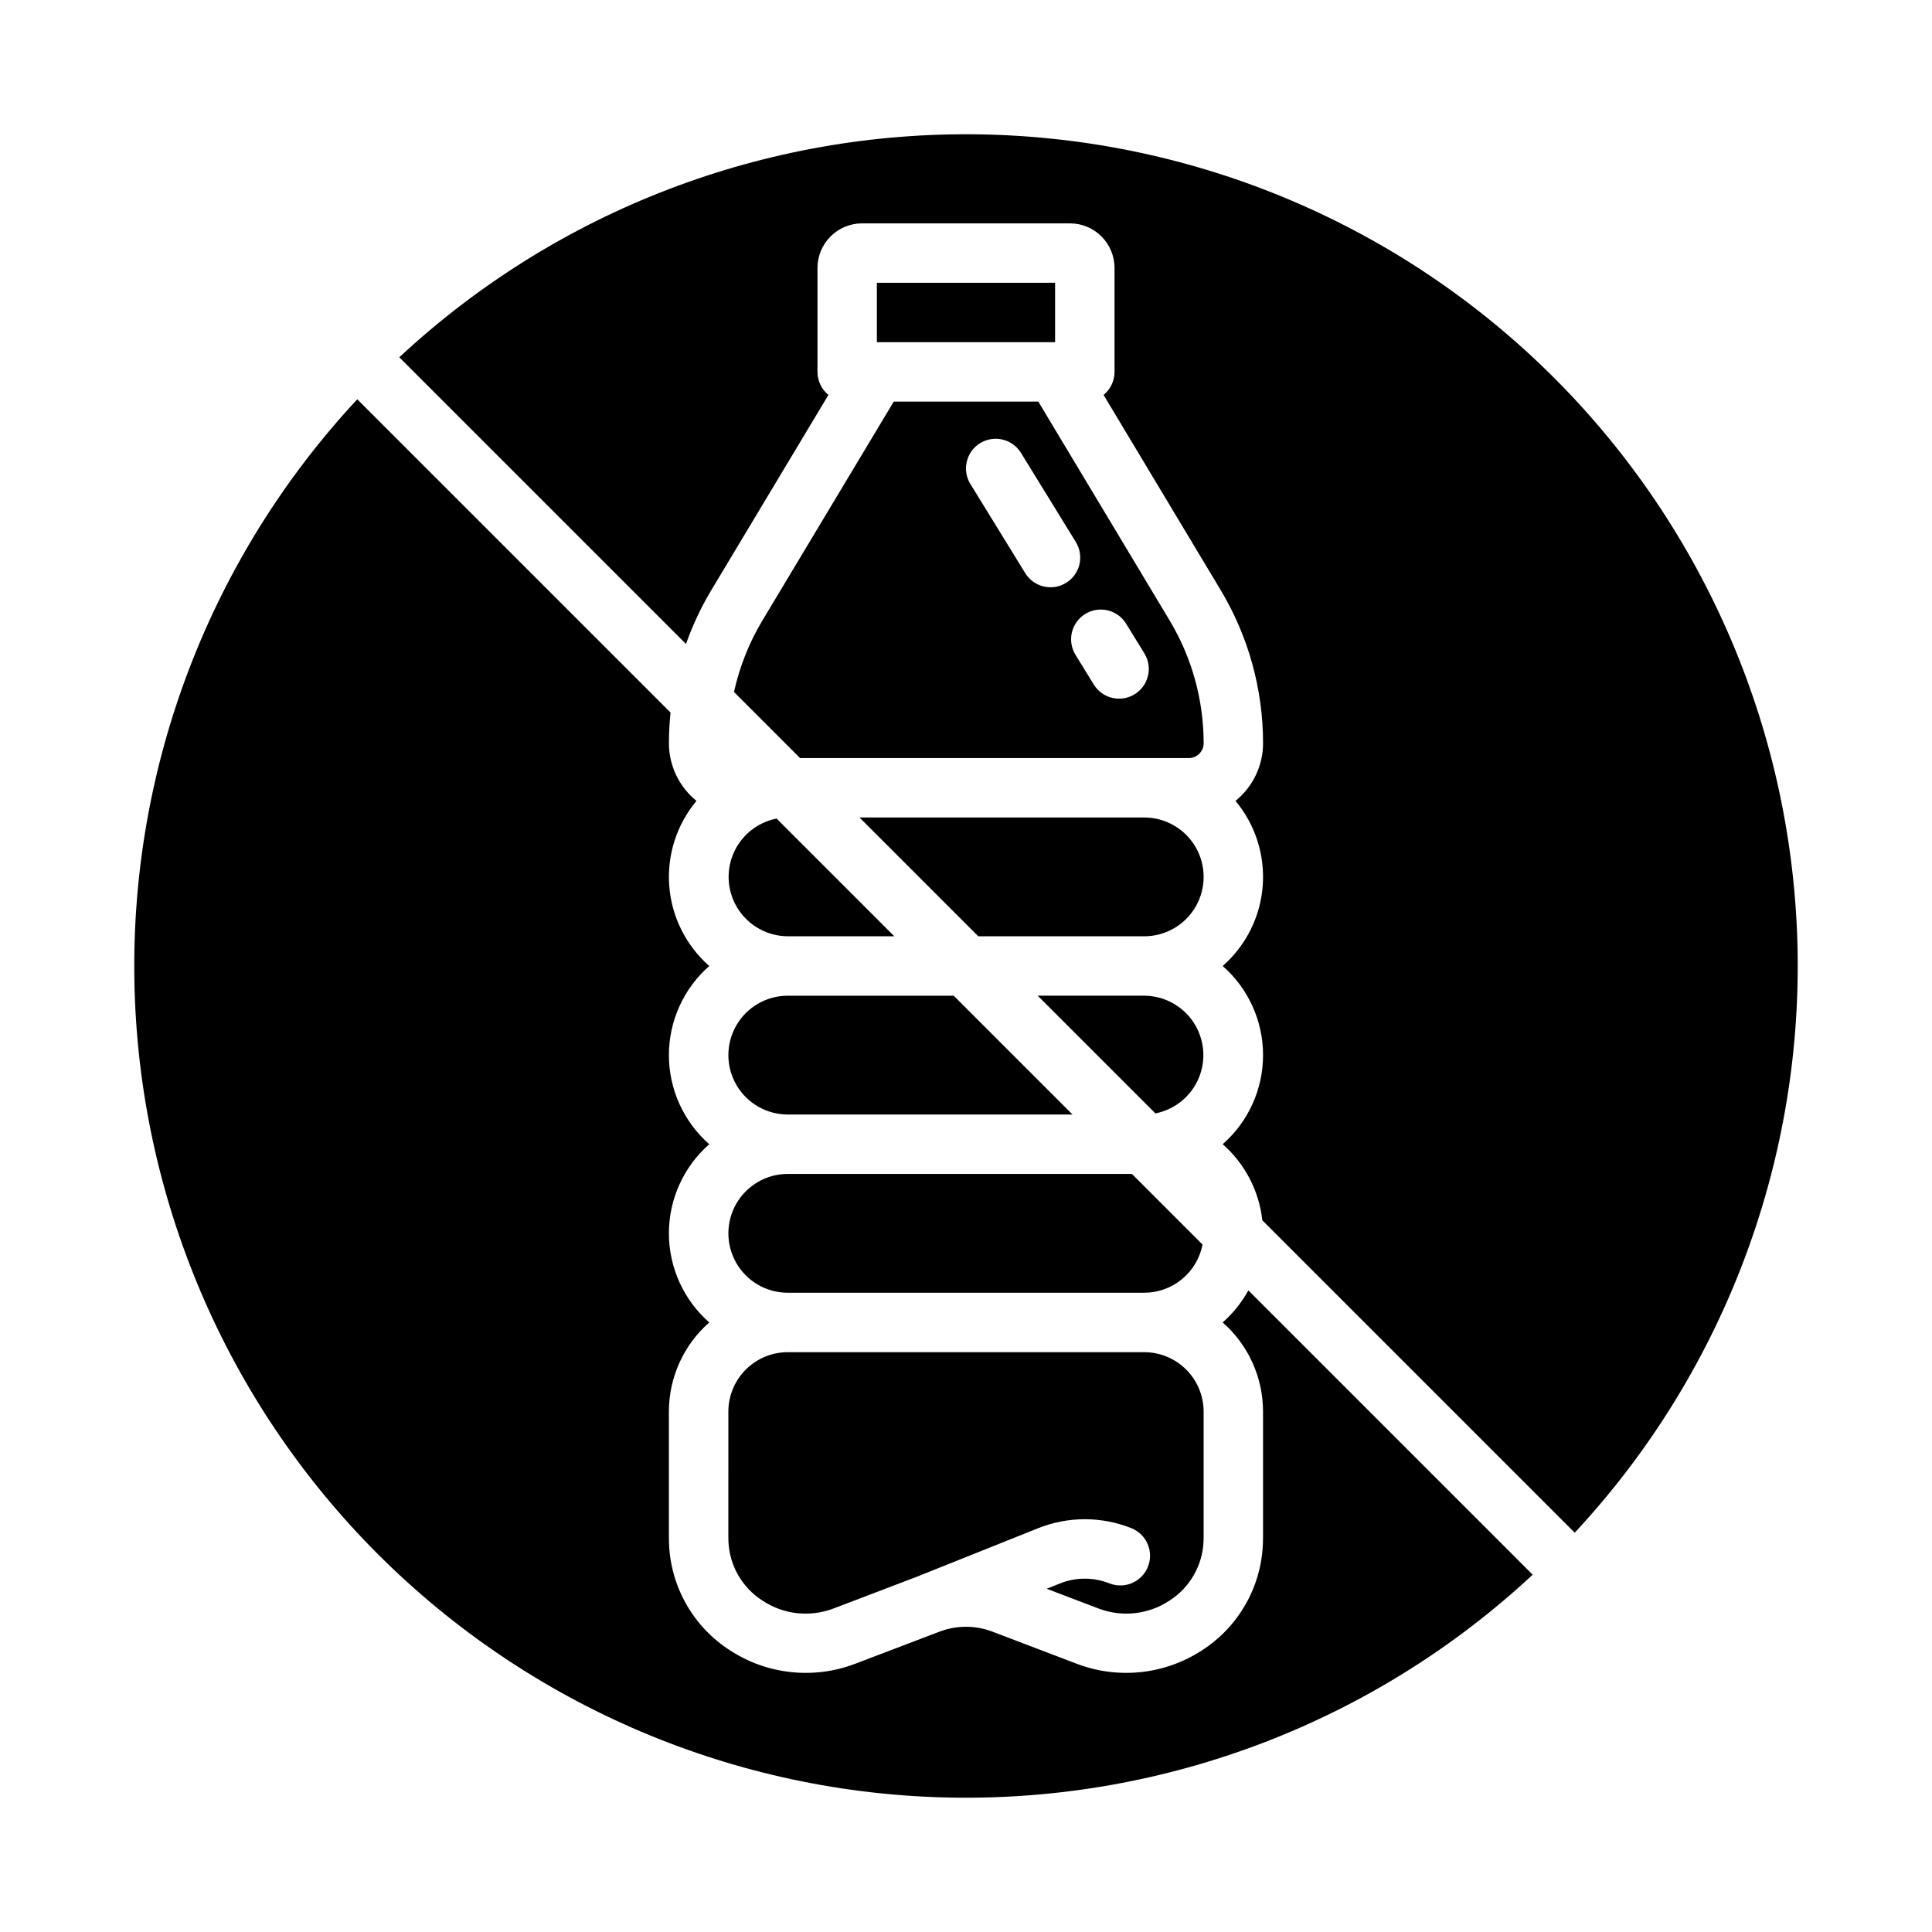
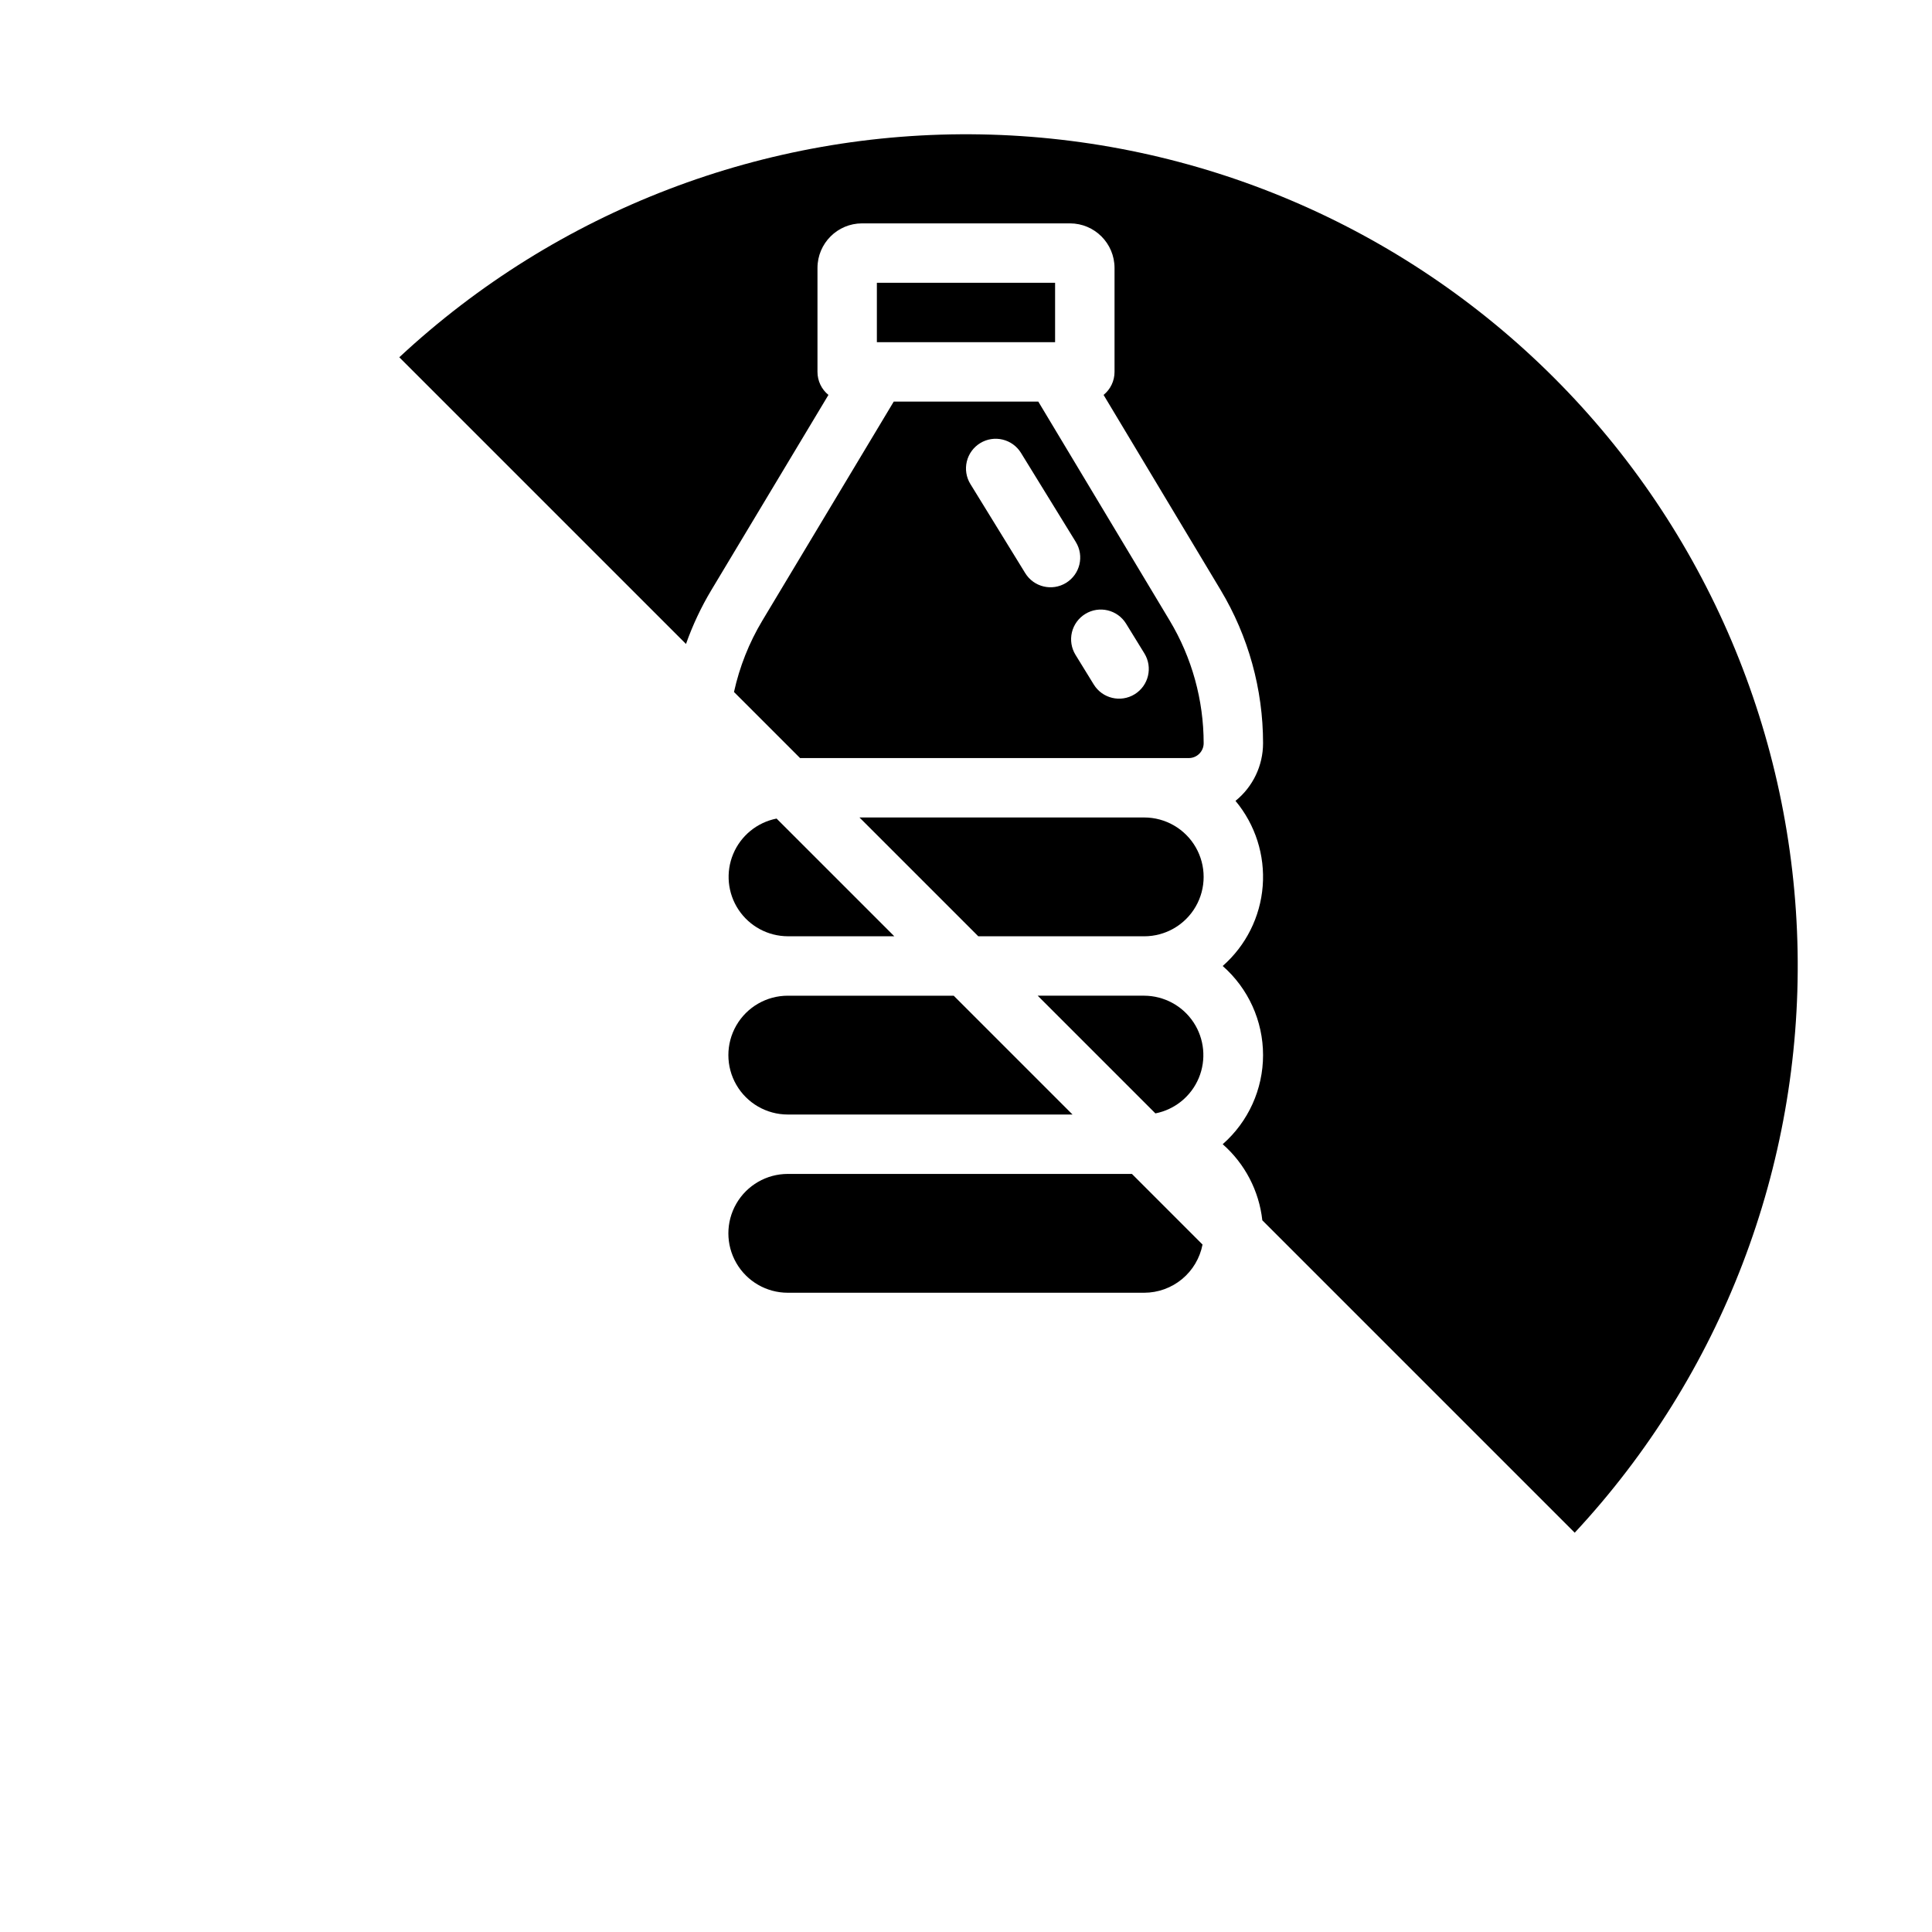
<svg xmlns="http://www.w3.org/2000/svg" fill="#000000" width="800px" height="800px" version="1.1" viewBox="144 144 512 512">
  <g>
    <path d="m376.38 218.94h47.23v15.742h-47.23z" />
    <path d="m447.23 407.87h-28.227l31.191 31.191c5.156-1.012 9.469-4.531 11.496-9.379 2.023-4.848 1.496-10.387-1.406-14.77-2.902-4.379-7.801-7.019-13.055-7.043z" />
-     <path d="m468.02 494.46c6.801 5.969 10.695 14.574 10.695 23.617v33.457c0 0.57-0.016 1.141-0.039 1.707-0.484 11.414-6.481 21.883-16.082 28.074-9.836 6.449-22.164 7.797-33.16 3.633l-22.434-8.547h-0.004c-4.512-1.719-9.5-1.719-14.012 0l-22.434 8.547c-11 4.168-23.328 2.816-33.164-3.633-9.602-6.191-15.598-16.66-16.082-28.074-0.023-0.566-0.039-1.133-0.039-1.707v-33.457c0-9.043 3.898-17.648 10.695-23.617-6.797-5.965-10.695-14.57-10.695-23.613 0-9.047 3.898-17.652 10.695-23.617-6.797-5.965-10.695-14.57-10.695-23.617 0-9.043 3.898-17.648 10.695-23.613-6.164-5.41-9.969-13.016-10.602-21.191-0.633-8.176 1.957-16.273 7.215-22.566-4.617-3.731-7.301-9.348-7.301-15.285 0-2.711 0.141-5.426 0.422-8.125l-83.016-83.016c-38.91 41.785-60.086 97.035-59.066 154.12 1.016 57.086 24.145 111.55 64.52 151.92 40.371 40.375 94.836 63.504 151.92 64.52 57.086 1.02 112.34-20.156 154.12-59.066l-75.344-75.344v0.004c-1.766 3.203-4.07 6.074-6.816 8.488z" />
    <path d="m338.51 327.38 17.516 17.516h103.02c1.043 0 2.043-0.414 2.781-1.152 0.738-0.738 1.156-1.738 1.156-2.785-0.004-11.449-3.113-22.684-9.004-32.504l-34.816-58.023h-38.316l-34.812 58.023c-3.516 5.859-6.051 12.254-7.519 18.926zm93.086-20.676 0.004 0.004c3.699-2.281 8.551-1.125 10.828 2.578l4.844 7.871c2.277 3.703 1.125 8.551-2.578 10.828-3.703 2.281-8.551 1.125-10.832-2.578l-4.844-7.871c-1.094-1.777-1.438-3.918-0.953-5.953 0.484-2.031 1.758-3.785 3.539-4.879zm-27.855-45.266 0.004 0.004c3.699-2.273 8.547-1.121 10.824 2.578l14.535 23.617h-0.004c2.281 3.703 1.125 8.551-2.578 10.828-3.703 2.281-8.551 1.125-10.828-2.578l-14.531-23.617h-0.004c-1.094-1.777-1.434-3.918-0.949-5.953 0.484-2.031 1.758-3.785 3.539-4.879z" />
    <path d="m447.23 360.64h-75.461l31.488 31.488h43.973c5.625 0 10.824-3 13.637-7.871s2.812-10.871 0-15.742c-2.812-4.871-8.012-7.875-13.637-7.875z" />
-     <path d="m337.02 551.54c0 0.336 0.008 0.668 0.023 0.996 0.281 6.359 3.637 12.188 8.992 15.625 5.594 3.723 12.645 4.5 18.914 2.082l22.199-8.457c0.039-0.016 0.07-0.035 0.109-0.051l31.797-12.719h0.004c7.973-3.207 16.875-3.207 24.848 0 3.988 1.645 5.906 6.195 4.305 10.199-1.602 4.004-6.129 5.973-10.148 4.418-4.223-1.695-8.938-1.695-13.16 0l-3.519 1.406 13.652 5.203h0.004c6.269 2.418 13.32 1.641 18.914-2.082 5.359-3.438 8.711-9.266 8.996-15.625 0.016-0.332 0.023-0.664 0.023-0.996v-33.457c-0.008-4.172-1.668-8.176-4.617-11.125-2.953-2.953-6.953-4.613-11.129-4.617h-94.465c-4.172 0.004-8.176 1.664-11.125 4.617-2.953 2.949-4.613 6.953-4.617 11.125z" />
    <path d="m555.86 244.14c-40.367-40.375-94.832-63.504-151.92-64.523-57.086-1.02-112.34 20.156-154.12 59.066l75.977 75.977c1.758-4.984 4.016-9.777 6.734-14.309l31.012-51.691c-1.836-1.492-2.902-3.734-2.902-6.102v-27.551c0.008-6.519 5.293-11.805 11.809-11.809h55.105c6.519 0.004 11.801 5.289 11.809 11.809v27.551c0 2.367-1.066 4.609-2.902 6.102l31.016 51.691c7.359 12.266 11.246 26.301 11.246 40.605 0 5.938-2.688 11.555-7.305 15.285 5.254 6.293 7.844 14.391 7.211 22.566-0.633 8.176-4.438 15.781-10.602 21.191 6.797 5.965 10.695 14.57 10.695 23.613 0 9.047-3.898 17.652-10.695 23.617 5.891 5.176 9.637 12.367 10.5 20.164l82.789 82.789c38.906-41.785 60.082-97.039 59.066-154.12-1.02-57.086-24.152-111.55-64.523-151.92z" />
    <path d="m352.77 392.12h28.227l-31.195-31.191c-5.156 1.012-9.469 4.531-11.496 9.383-2.023 4.848-1.496 10.387 1.406 14.766 2.906 4.383 7.805 7.023 13.059 7.043z" />
    <path d="m352.77 439.36h75.461l-31.488-31.488h-43.973c-5.625 0-10.82 3-13.633 7.871-2.812 4.871-2.812 10.875 0 15.746 2.812 4.871 8.008 7.871 13.633 7.871z" />
    <path d="m352.77 486.59h94.465c3.656-0.004 7.199-1.285 10.016-3.613 2.82-2.332 4.738-5.57 5.434-9.16l-18.711-18.715h-91.203c-5.625 0-10.82 3-13.633 7.875-2.812 4.871-2.812 10.871 0 15.742s8.008 7.871 13.633 7.871z" />
  </g>
</svg>